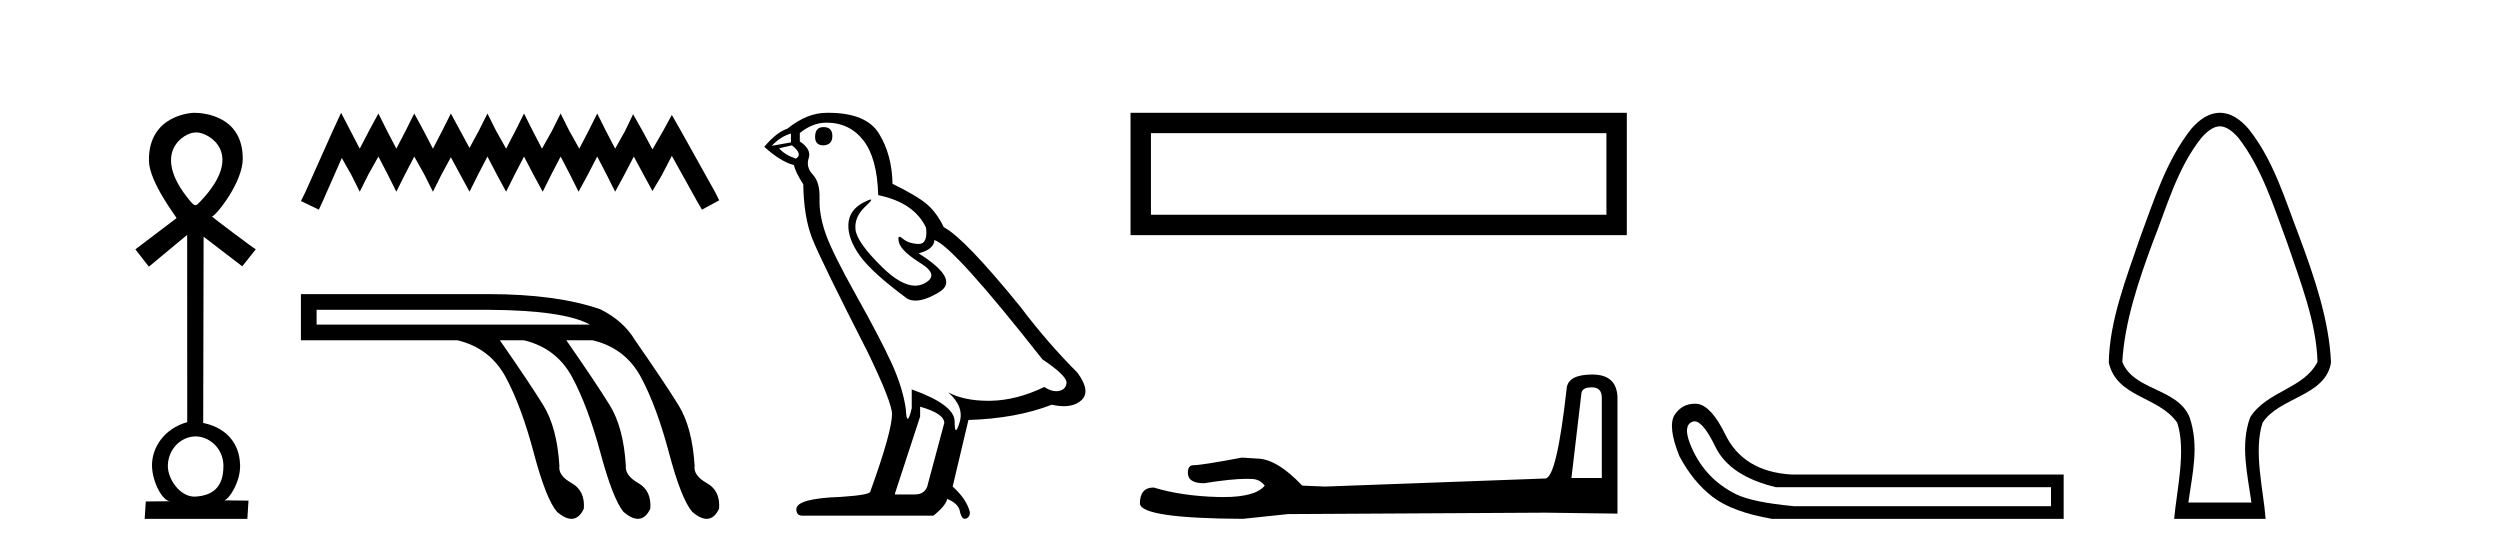
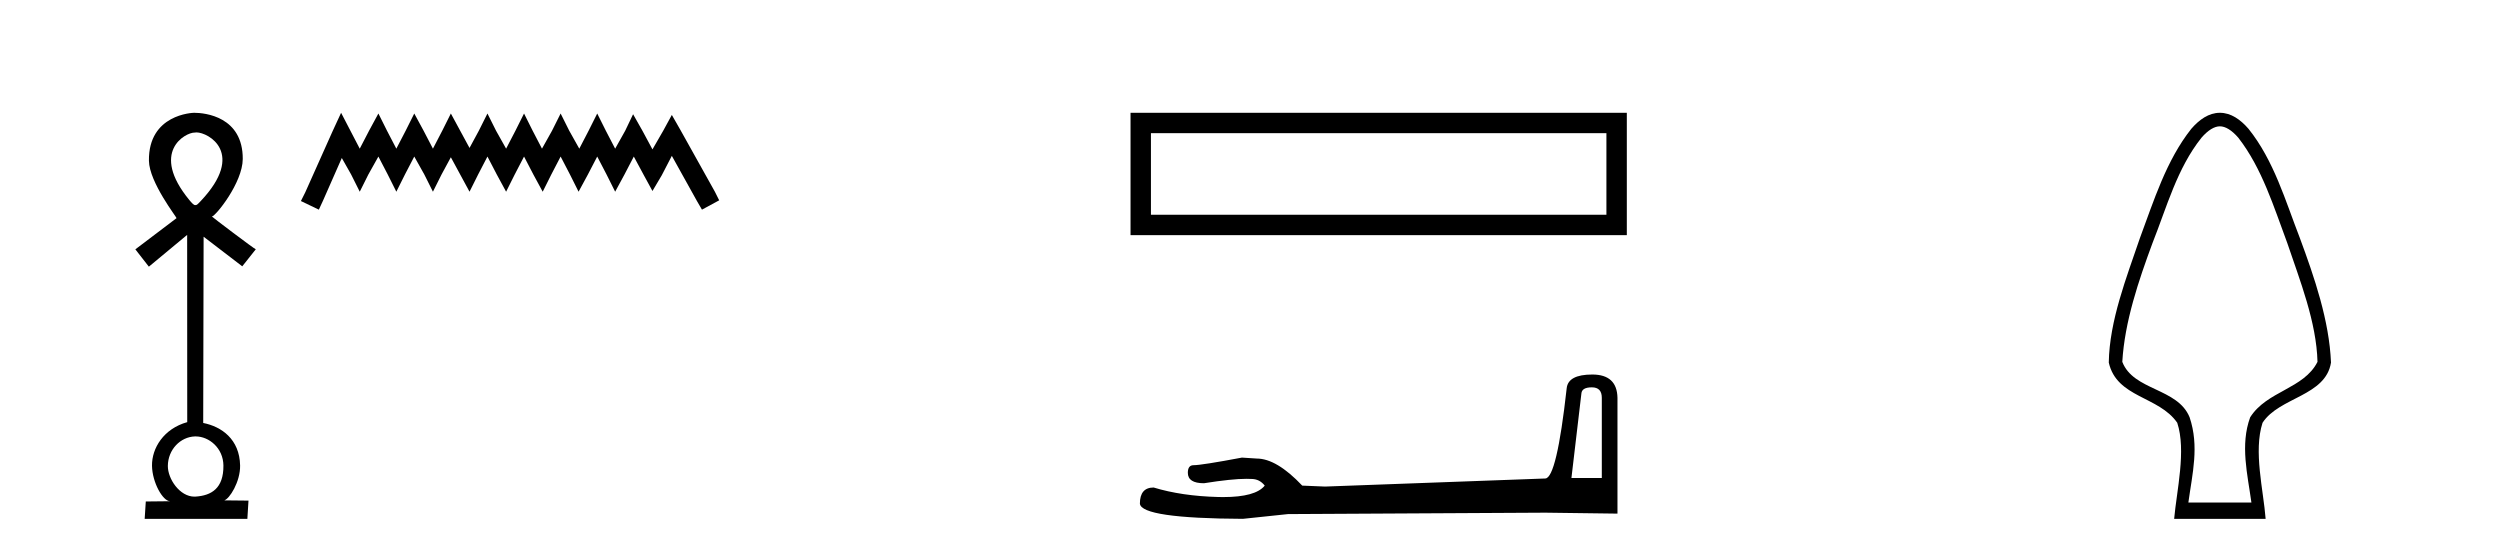
<svg xmlns="http://www.w3.org/2000/svg" width="187.0" height="41.0">
  <path d="M 14.694 9.904 C 15.597 9.904 18.384 11.464 15.026 15.026 C 14.739 15.331 14.716 15.341 14.613 15.341 C 14.605 15.341 14.598 15.341 14.589 15.341 C 14.487 15.341 14.323 15.157 14.161 14.961 C 11.203 11.363 13.861 9.916 14.55 9.916 C 14.557 9.916 14.564 9.916 14.57 9.917 C 14.605 9.908 14.647 9.904 14.694 9.904 ZM 14.636 32.644 C 15.629 32.644 16.699 33.509 16.712 34.822 C 16.728 36.531 15.813 37.068 14.632 37.145 C 14.602 37.147 14.572 37.148 14.543 37.148 C 13.438 37.148 12.548 35.814 12.555 34.853 C 12.564 33.628 13.495 32.676 14.587 32.644 C 14.603 32.644 14.619 32.644 14.636 32.644 ZM 14.52 8.437 C 14.43 8.437 11.094 8.54 11.14 12.024 C 11.162 13.638 13.245 16.287 13.205 16.317 L 10.124 18.651 L 11.135 19.947 L 13.999 17.569 L 14.005 31.576 C 12.243 32.067 11.351 33.522 11.37 34.839 C 11.389 36.086 12.176 37.492 12.73 37.492 C 12.731 37.492 12.732 37.492 12.733 37.492 L 12.733 37.492 L 10.905 37.511 L 10.822 38.809 L 18.503 38.809 L 18.587 37.446 L 16.769 37.427 L 16.769 37.427 C 17.155 37.341 17.985 36.032 17.96 34.816 C 17.921 32.852 16.571 31.908 15.2 31.638 L 15.23 17.706 L 18.121 19.921 L 19.134 18.645 L 19.134 18.645 C 19.133 18.645 19.133 18.645 19.132 18.645 C 19.052 18.645 15.823 16.198 15.85 16.195 C 16.132 16.168 18.149 13.67 18.158 11.892 C 18.173 8.73 15.344 8.437 14.52 8.437 Z" style="fill:#000000;stroke:none" />
  <path d="M 25.514 8.437 L 24.87 9.832 L 22.83 14.394 L 22.508 15.038 L 23.85 15.682 L 24.172 14.984 L 25.567 11.818 L 26.265 13.052 L 26.909 14.34 L 27.553 13.052 L 28.304 11.71 L 29.002 13.052 L 29.646 14.34 L 30.29 13.052 L 30.987 11.71 L 31.739 13.052 L 32.383 14.34 L 33.027 13.052 L 33.724 11.764 L 34.422 13.052 L 35.12 14.34 L 35.764 13.052 L 36.461 11.71 L 37.159 13.052 L 37.857 14.34 L 38.501 13.052 L 39.198 11.71 L 39.896 13.052 L 40.594 14.34 L 41.238 13.052 L 41.935 11.71 L 42.633 13.052 L 43.277 14.34 L 43.975 13.052 L 44.672 11.71 L 45.37 13.052 L 46.014 14.34 L 46.711 13.052 L 47.409 11.71 L 48.16 13.106 L 48.804 14.286 L 49.502 13.106 L 50.253 11.657 L 52.132 15.038 L 52.507 15.682 L 53.795 14.984 L 53.473 14.34 L 50.897 9.725 L 50.253 8.598 L 49.609 9.778 L 48.804 11.174 L 48.053 9.778 L 47.355 8.544 L 46.765 9.778 L 46.014 11.12 L 45.316 9.778 L 44.672 8.49 L 44.028 9.778 L 43.331 11.12 L 42.579 9.778 L 41.935 8.49 L 41.291 9.778 L 40.54 11.12 L 39.842 9.778 L 39.198 8.49 L 38.554 9.778 L 37.857 11.12 L 37.105 9.778 L 36.461 8.49 L 35.817 9.778 L 35.12 11.066 L 34.422 9.778 L 33.724 8.49 L 33.08 9.778 L 32.383 11.12 L 31.685 9.778 L 30.987 8.49 L 30.343 9.778 L 29.646 11.12 L 28.948 9.778 L 28.304 8.49 L 27.606 9.778 L 26.909 11.12 L 26.211 9.778 L 25.514 8.437 Z" style="fill:#000000;stroke:none" />
-   <path d="M 36.525 23.173 Q 42.187 23.207 44.12 24.278 L 23.682 24.278 L 23.682 23.173 ZM 22.508 21.999 L 22.508 25.451 L 34.212 25.451 Q 36.663 26.038 37.837 28.231 Q 39.011 30.423 39.926 33.875 Q 40.84 37.328 41.669 38.294 Q 42.278 38.809 42.745 38.809 Q 43.312 38.809 43.671 38.053 Q 43.775 36.706 42.757 36.137 Q 41.738 35.567 41.842 34.842 Q 41.669 31.976 40.633 30.302 Q 39.598 28.628 37.388 25.451 L 39.183 25.451 Q 41.635 26.038 42.808 28.231 Q 43.982 30.423 44.914 33.875 Q 45.846 37.328 46.641 38.294 Q 47.249 38.809 47.717 38.809 Q 48.283 38.809 48.643 38.053 Q 48.746 36.706 47.745 36.137 Q 46.744 35.567 46.813 34.842 Q 46.641 31.976 45.605 30.302 Q 44.569 28.628 42.36 25.451 L 44.327 25.451 Q 46.779 26.038 47.952 28.231 Q 49.126 30.423 50.041 33.875 Q 50.956 37.328 51.785 38.294 Q 52.393 38.809 52.861 38.809 Q 53.428 38.809 53.787 38.053 Q 53.891 36.706 52.872 36.137 Q 51.854 35.567 51.957 34.842 Q 51.785 31.976 50.749 30.302 Q 49.713 28.628 47.504 25.451 Q 46.641 24.001 44.914 23.138 Q 41.635 21.999 36.525 21.999 Z" style="fill:#000000;stroke:none" />
-   <path d="M 61.596 9.507 Q 60.969 9.507 60.969 10.245 Q 60.969 10.872 61.596 10.872 Q 62.26 10.835 62.26 10.171 Q 62.26 9.507 61.596 9.507 ZM 59.162 9.987 L 59.162 10.651 L 57.723 10.909 Q 58.387 10.208 59.162 9.987 ZM 59.236 10.872 Q 60.084 11.536 59.531 11.868 Q 58.682 11.573 58.277 11.093 L 59.236 10.872 ZM 61.817 9.175 Q 63.551 9.175 64.583 10.503 Q 65.616 11.831 65.69 14.597 Q 68.382 15.15 69.268 17.031 Q 69.411 18.249 68.719 18.249 Q 68.698 18.249 68.677 18.248 Q 67.94 18.211 67.516 17.843 Q 67.361 17.709 67.283 17.709 Q 67.145 17.709 67.239 18.119 Q 67.387 18.765 68.862 19.687 Q 70.337 20.609 69.102 21.217 Q 68.795 21.368 68.449 21.368 Q 67.399 21.368 65.985 19.982 Q 64.104 18.138 63.993 17.179 Q 63.883 16.22 64.768 15.408 Q 65.294 14.926 65.129 14.926 Q 65.017 14.926 64.583 15.15 Q 63.514 15.703 63.459 16.773 Q 63.403 17.843 64.307 19.115 Q 65.21 20.388 67.866 22.342 Q 68.137 22.484 68.481 22.484 Q 69.21 22.484 70.263 21.844 Q 71.812 20.904 68.714 18.949 Q 69.858 18.654 69.895 17.953 Q 71.333 18.433 77.972 26.879 Q 79.742 28.059 79.779 28.612 Q 79.742 29.129 79.226 29.239 Q 79.115 29.263 79.001 29.263 Q 78.583 29.263 78.119 28.944 Q 76.054 29.94 74.118 29.977 Q 74.016 29.979 73.916 29.979 Q 72.115 29.979 70.927 29.35 L 70.927 29.35 Q 72.144 30.42 71.776 31.6 Q 71.597 32.172 71.505 32.172 Q 71.407 32.172 71.407 31.526 Q 71.407 30.272 68.198 29.129 L 68.198 30.53 Q 68.009 31.324 67.898 31.324 Q 67.791 31.324 67.755 30.604 Q 67.534 29.018 66.704 27.192 Q 65.874 25.367 64.067 22.139 Q 62.26 18.912 61.762 17.492 Q 61.264 16.072 61.301 14.855 Q 61.338 13.638 60.803 13.066 Q 60.268 12.495 60.49 11.831 Q 60.711 11.167 59.826 10.577 L 59.826 9.95 Q 60.785 9.175 61.817 9.175 ZM 68.825 30.42 Q 70.632 30.936 70.632 31.637 L 69.415 36.173 Q 69.268 36.985 68.419 36.985 L 66.944 36.985 L 66.944 36.911 L 68.825 31.157 L 68.825 30.42 ZM 61.95 8.437 Q 61.884 8.437 61.817 8.438 Q 60.379 8.438 58.904 9.618 Q 58.055 9.913 57.17 10.983 Q 58.387 12.089 59.383 12.347 Q 59.494 12.864 60.084 13.786 Q 60.121 16.22 60.748 17.824 Q 61.375 19.429 64.952 26.436 Q 66.723 30.124 66.723 30.973 Q 66.723 32.264 65.1 36.763 Q 65.1 37.022 62.887 37.169 Q 59.567 37.28 59.567 38.091 Q 59.567 38.571 60.01 38.571 L 69.821 38.571 Q 70.743 37.833 70.853 37.317 Q 71.739 37.685 71.812 38.312 Q 71.937 38.809 72.165 38.809 Q 72.208 38.809 72.255 38.792 Q 72.55 38.681 72.55 38.312 Q 72.292 37.317 71.259 36.394 L 72.439 31.415 Q 76.017 31.305 78.673 30.272 Q 79.164 30.383 79.574 30.383 Q 80.394 30.383 80.885 29.94 Q 81.623 29.276 80.59 27.875 Q 78.341 25.625 76.312 22.932 Q 72.144 17.806 70.595 16.994 Q 70.079 15.925 69.36 15.298 Q 68.641 14.671 66.76 13.749 Q 66.723 11.573 65.745 9.987 Q 64.79 8.437 61.95 8.437 Z" style="fill:#000000;stroke:none" />
  <path d="M 84.564 8.437 L 84.564 17.589 L 121.686 17.589 L 121.686 8.437 L 84.564 8.437 M 120.16 9.961 L 120.16 16.063 L 86.09 16.063 L 86.09 9.961 L 120.16 9.961 Z" style="fill:#000000;stroke:none" />
  <path d="M 119.07 28.973 Q 119.815 28.973 119.815 29.754 L 119.815 35.755 L 117.543 35.755 L 118.288 29.435 Q 118.324 28.973 119.07 28.973 ZM 119.105 28.014 Q 117.294 28.014 117.188 29.044 Q 116.442 35.755 115.59 35.791 L 99.113 36.395 L 97.408 36.324 Q 95.491 34.299 93.999 34.299 Q 93.467 34.264 92.898 34.228 Q 89.88 34.797 89.276 34.797 Q 88.85 34.797 88.85 35.365 Q 88.85 36.146 90.058 36.146 Q 92.131 35.816 93.238 35.816 Q 93.439 35.816 93.609 35.826 Q 94.212 35.826 94.603 36.324 Q 93.91 37.181 91.503 37.181 Q 91.318 37.181 91.123 37.176 Q 88.389 37.105 86.293 36.466 Q 85.264 36.466 85.264 37.673 Q 85.37 38.774 92.969 38.809 L 96.343 38.454 L 115.59 38.348 L 120.987 38.419 L 120.987 29.754 Q 120.952 28.014 119.105 28.014 Z" style="fill:#000000;stroke:none" />
-   <path d="M 126.748 31.516 Q 127.391 31.516 128.31 33.417 Q 129.366 35.603 132.828 36.441 L 153.415 36.441 L 153.415 37.862 L 134.176 37.862 Q 131.079 37.57 129.858 36.969 Q 128.638 36.368 127.763 35.402 Q 126.889 34.437 126.397 33.143 Q 125.905 31.85 126.561 31.558 Q 126.651 31.516 126.748 31.516 ZM 126.77 30.199 Q 125.804 30.199 125.249 31.048 Q 124.739 31.923 125.613 34.109 Q 126.634 36.04 128.109 37.17 Q 129.585 38.299 132.536 38.809 L 154.362 38.809 L 154.362 35.494 L 133.994 35.494 Q 130.387 35.275 129.038 32.469 Q 128.018 30.392 126.998 30.21 Q 126.881 30.199 126.77 30.199 Z" style="fill:#000000;stroke:none" />
  <path d="M 166.048 9.449 C 166.455 9.449 166.923 9.724 167.424 10.3 C 169.2 12.581 170.086 15.496 171.087 18.175 C 172.03 20.968 173.274 24.09 173.349 27.067 C 172.327 29.096 169.559 29.238 168.312 31.216 C 167.555 33.284 168.116 35.481 168.406 37.591 L 163.69 37.591 C 163.991 35.395 164.513 33.396 163.784 31.216 C 162.887 29.006 159.585 29.234 158.748 27.067 C 158.923 24.058 159.969 20.988 161.009 18.175 C 162.073 15.499 162.846 12.587 164.672 10.3 C 165.173 9.724 165.642 9.449 166.048 9.449 ZM 166.048 8.437 C 166.048 8.437 166.048 8.437 166.048 8.437 C 165.215 8.437 164.508 8.946 163.909 9.635 C 162.035 11.998 161.105 15.019 160.064 17.812 C 159.068 20.745 157.783 23.991 157.737 27.121 C 158.338 29.768 161.468 29.614 162.858 31.624 C 163.541 33.706 162.816 36.688 162.627 38.809 L 169.469 38.809 C 169.305 36.648 168.549 33.762 169.238 31.624 C 170.484 29.701 173.954 29.644 174.359 27.121 C 174.229 23.98 173.118 20.746 172.032 17.812 C 170.945 15.014 170.093 12.013 168.188 9.635 C 167.589 8.946 166.882 8.437 166.048 8.437 Z" style="fill:#000000;stroke:none" />
</svg>